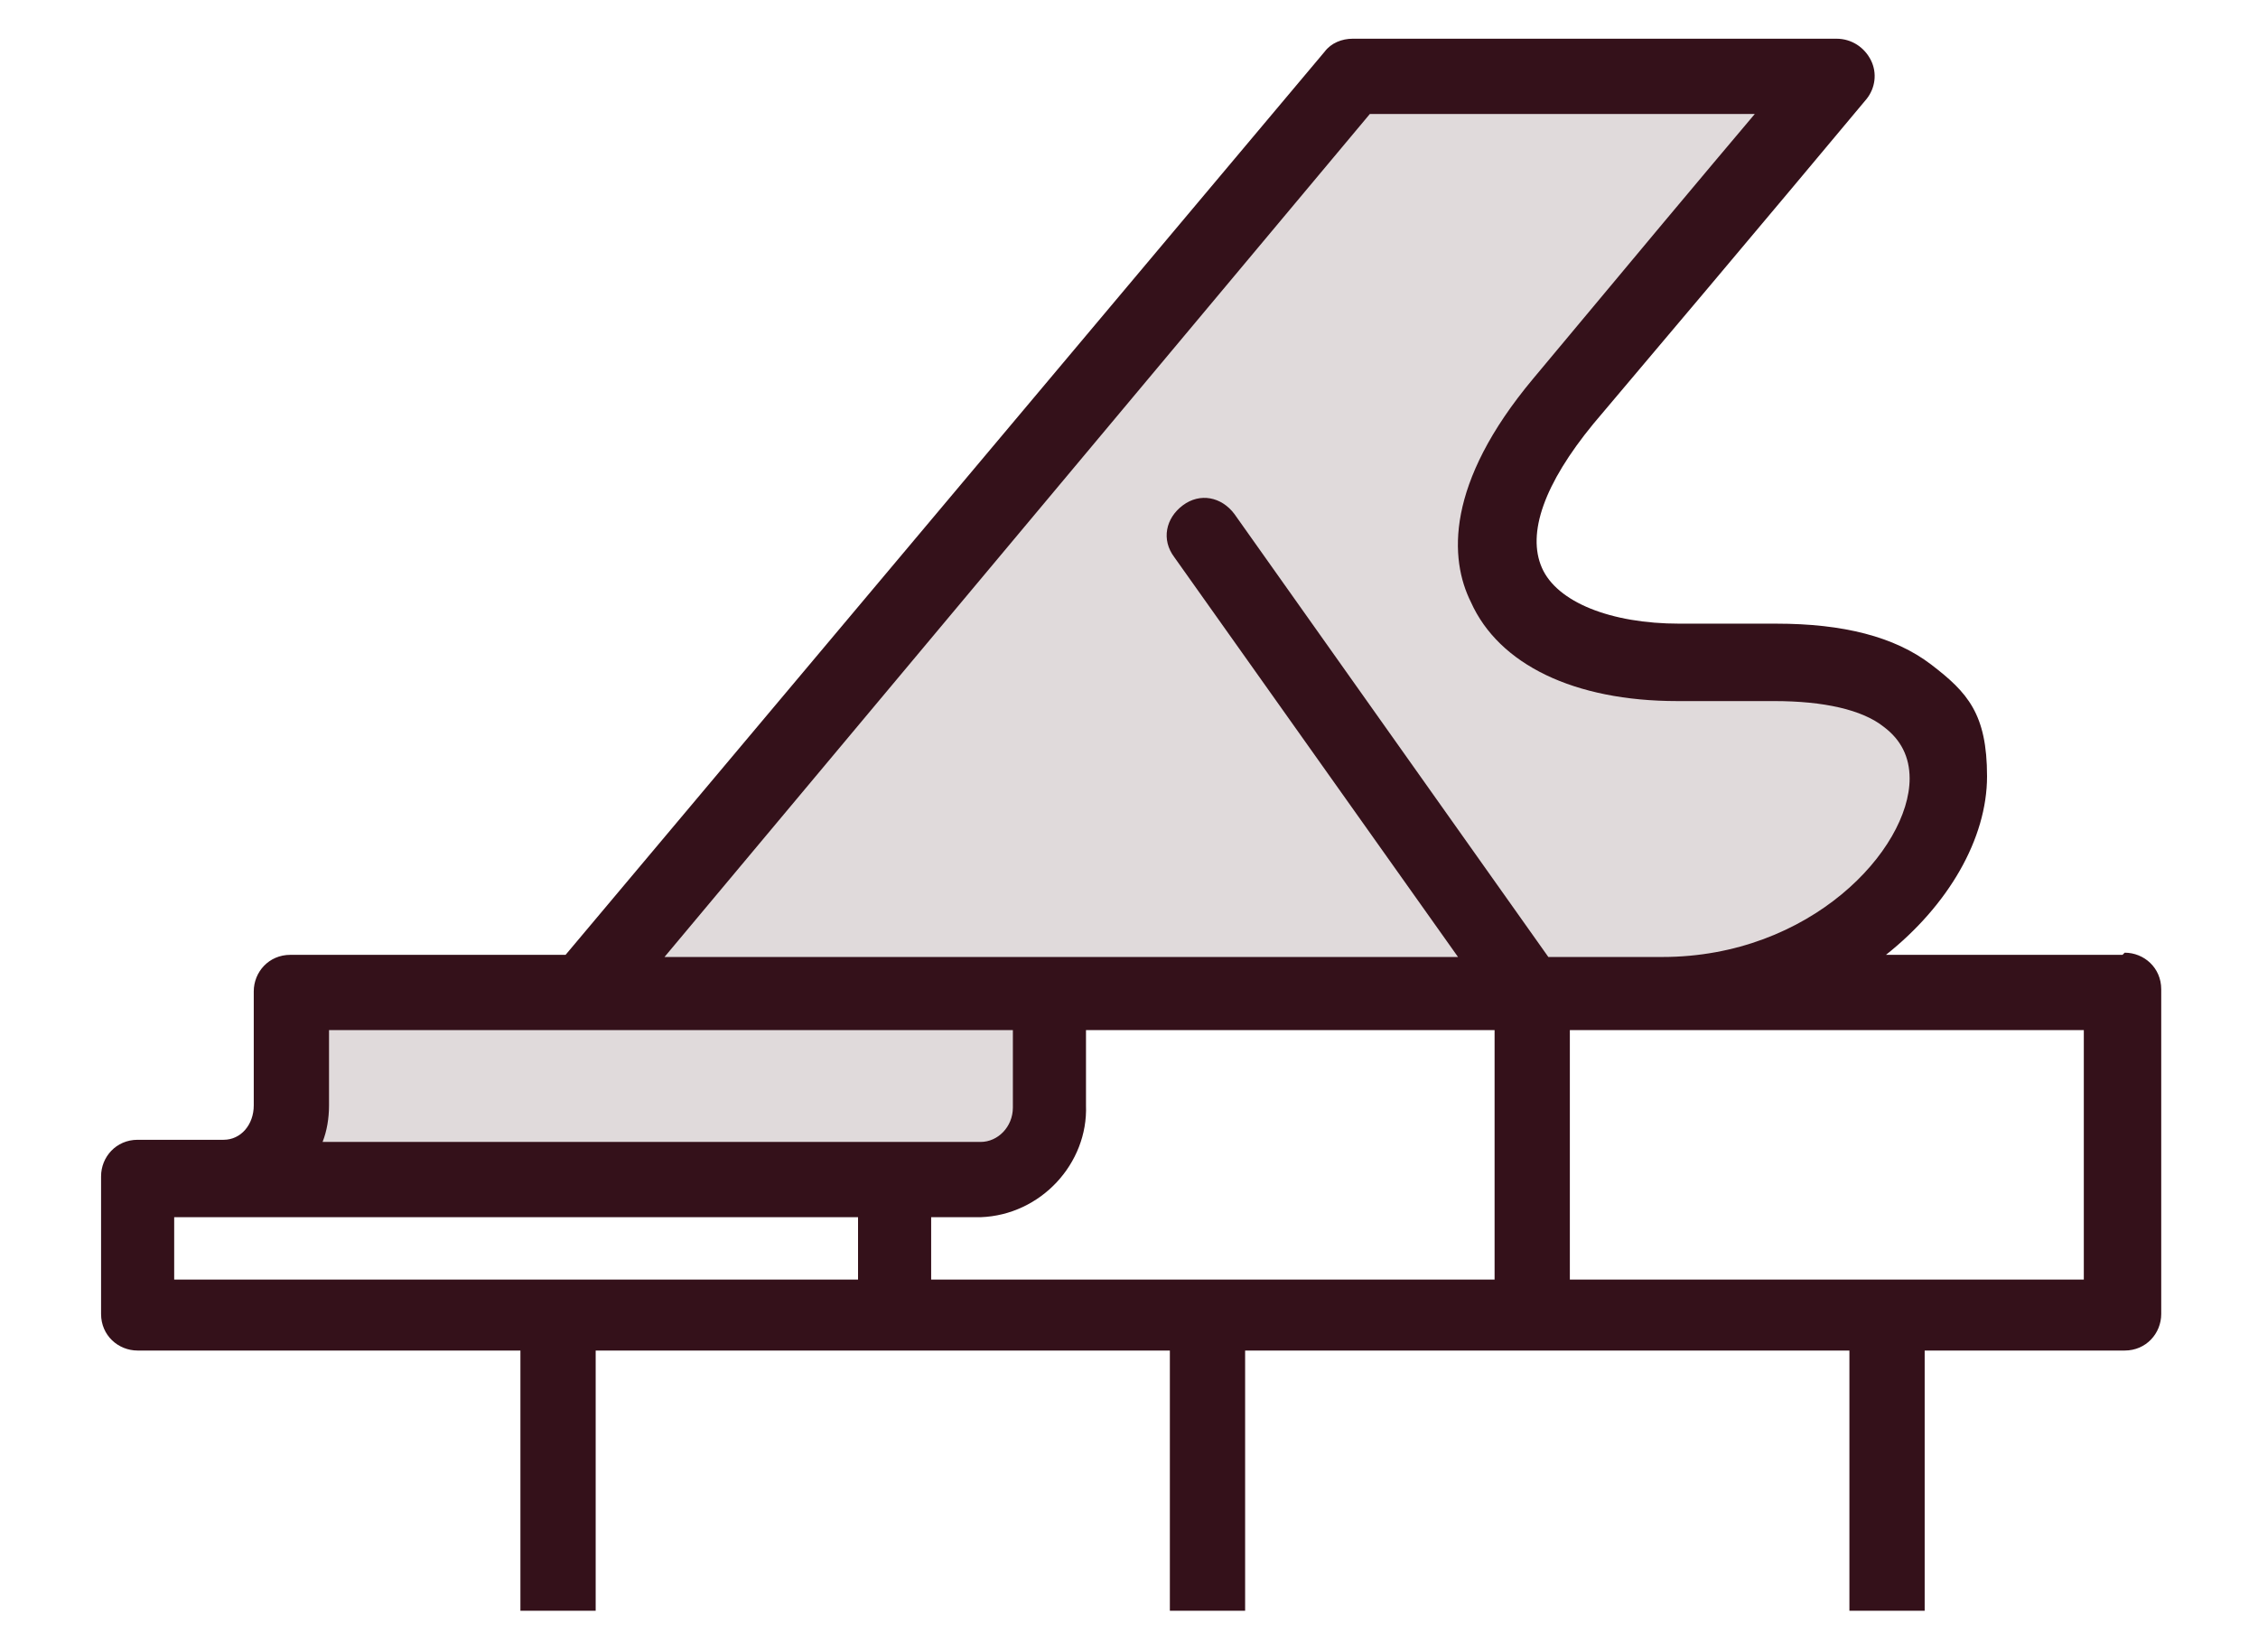
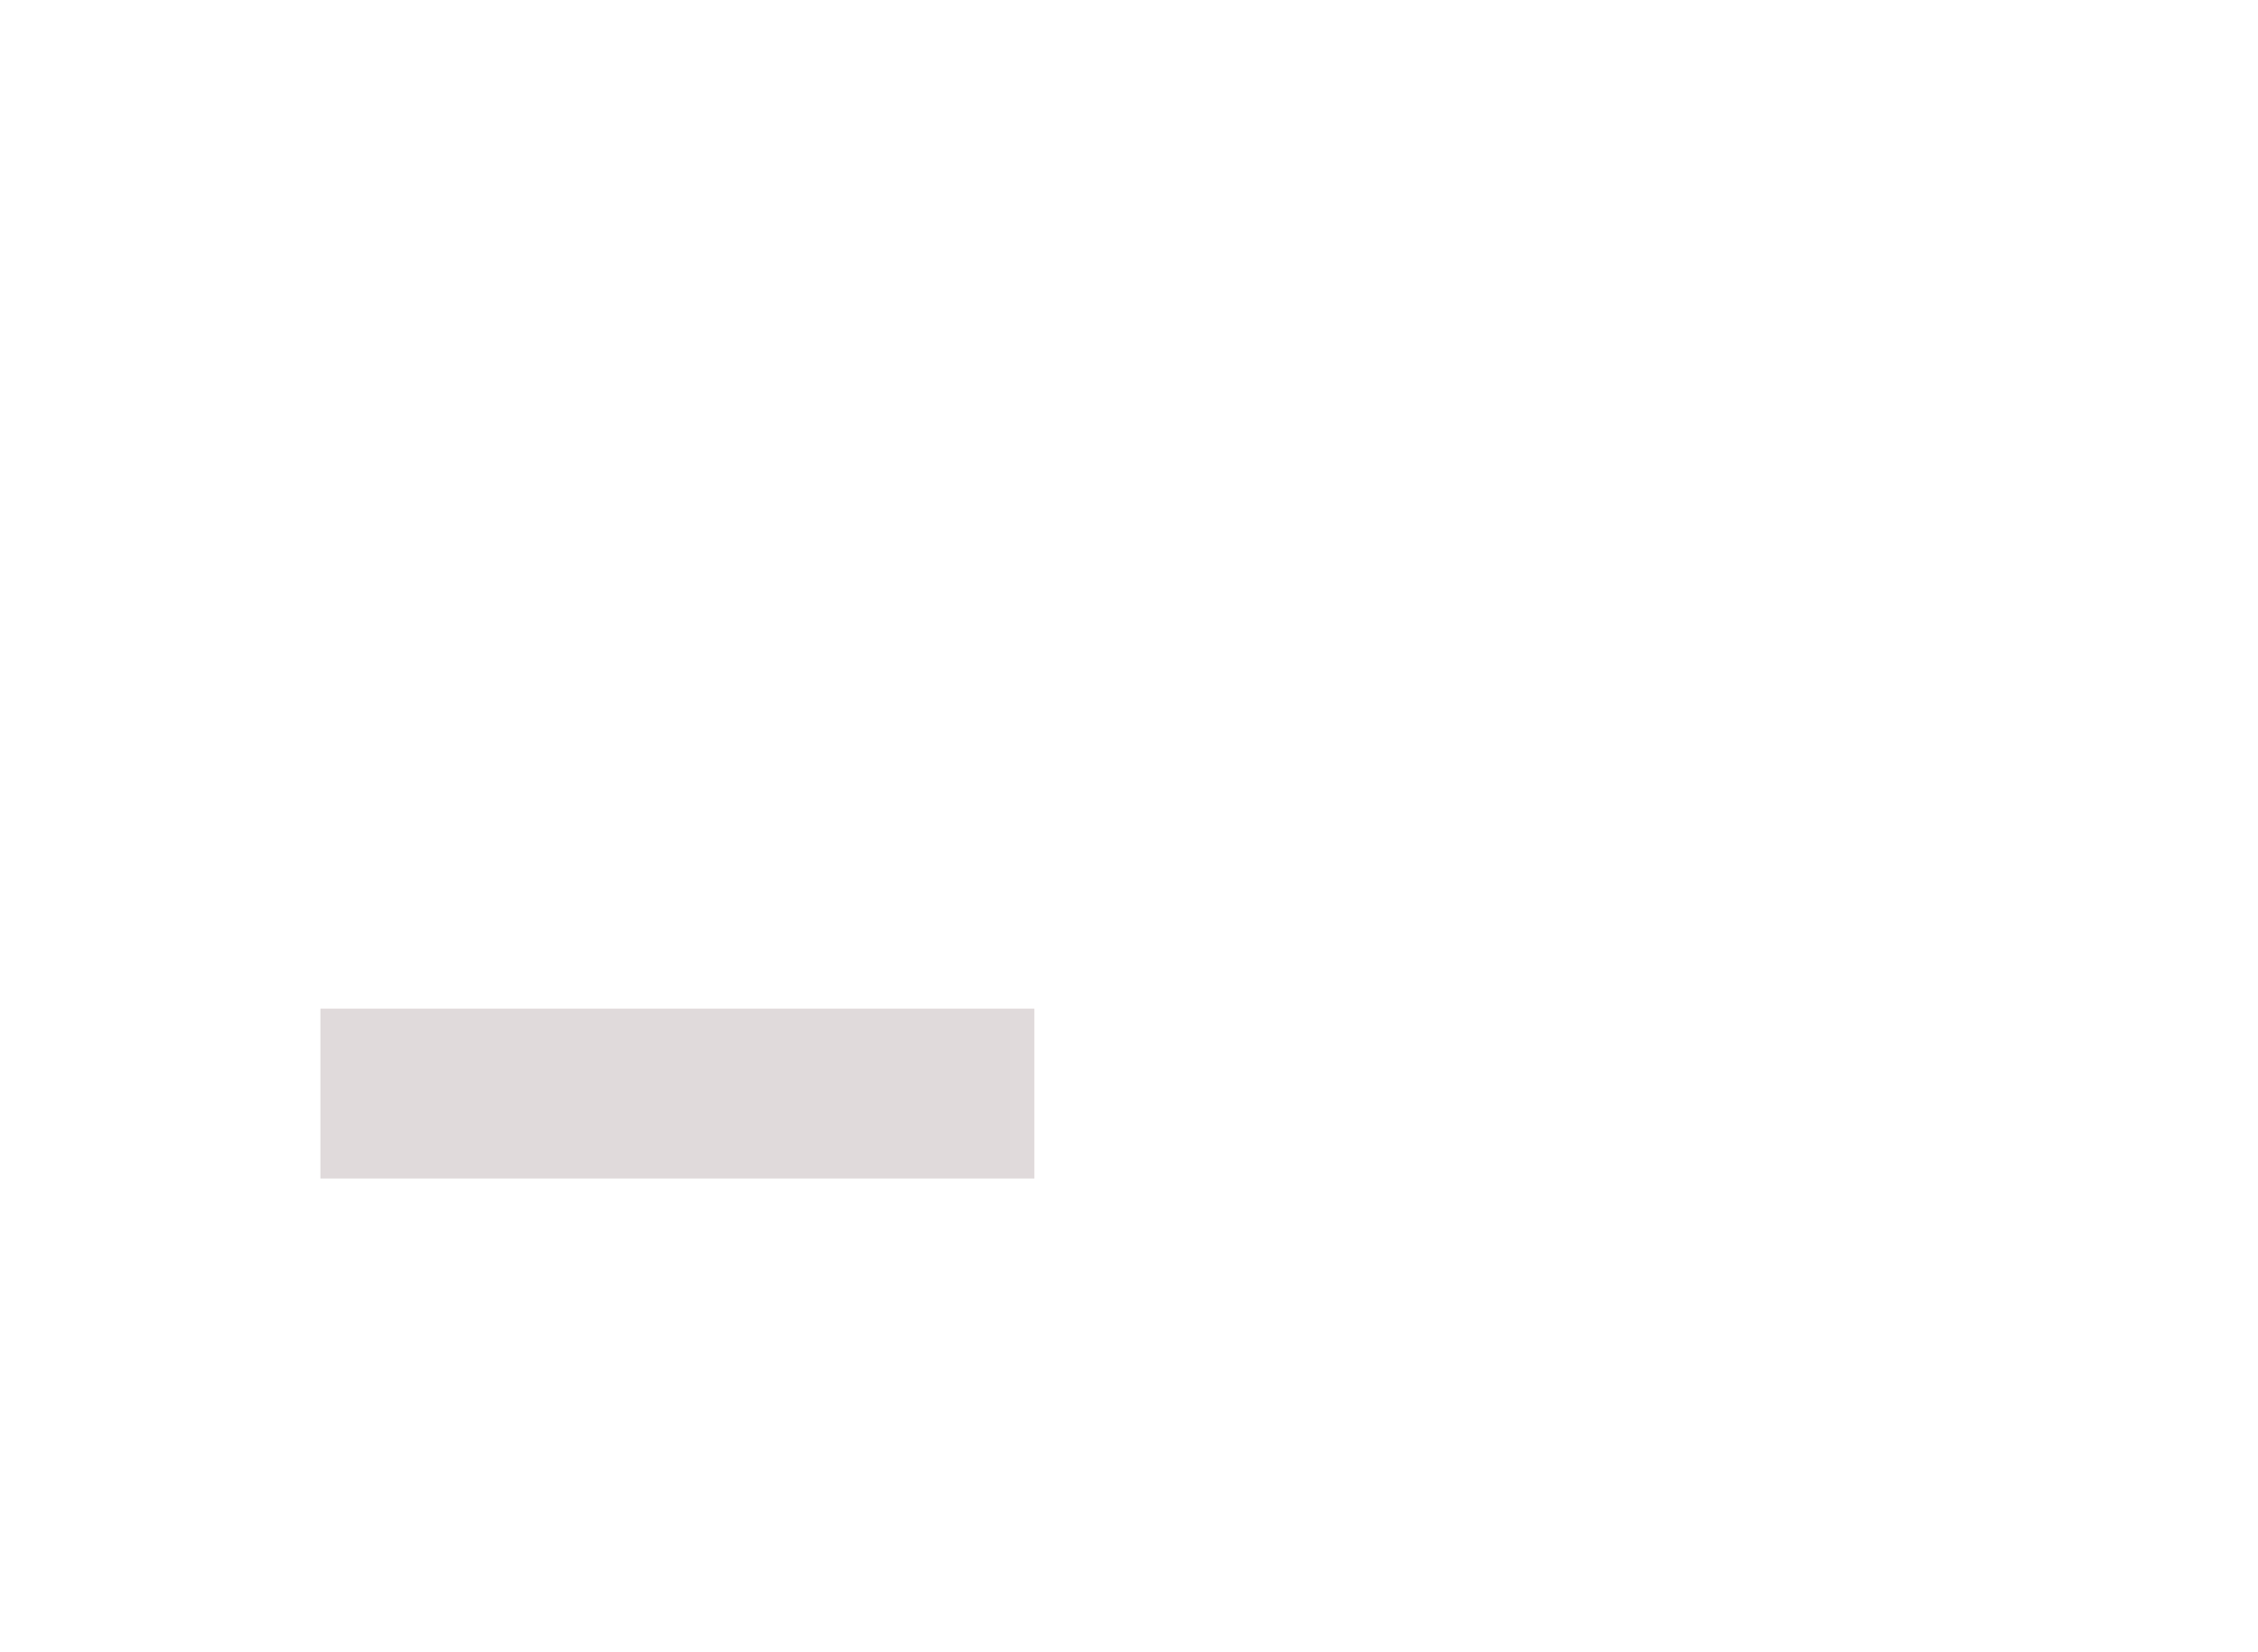
<svg xmlns="http://www.w3.org/2000/svg" id="Artwork" version="1.1" viewBox="0 0 105 76.8">
  <defs>
    <style>
      .st0 {
        fill: #e0dadb;
        fill-rule: evenodd;
      }

      .st1 {
        fill: #34111a;
      }
    </style>
  </defs>
  <polygon class="st0" points="48.1 46.9 14.9 46.9 14.9 54.8 48.1 54.8 48.1 46.9 48.1 46.9" />
-   <path class="st0" d="M81.7,5.3l-21.8-.2L27.2,46.5l56.6-1.4s12.9-9.4,3.9-12.9c-7-2.7-17.6,1.8-17.9-5.1s2.9-7.6,2.9-7.6l12-14.5-3,.2h0Z" />
-   <path class="st1" d="M98.7,44.4h-11c2.9-2.3,4.7-5.4,4.7-8.3s-.9-3.9-2.6-5.2c-1.7-1.3-4.1-1.9-7.2-1.9h-4.5c-3.2,0-5.7-1-6.4-2.6-.7-1.6.1-3.9,2.4-6.7,7.7-9.1,12.7-15.1,12.7-15.1.4-.5.5-1.2.2-1.8s-.9-1-1.6-1h-22.5c-.5,0-1,.2-1.3.6L26.3,44.4h-12.8c-1,0-1.7.8-1.7,1.7v5.3c0,.9-.6,1.6-1.4,1.6h-4c-1,0-1.7.8-1.7,1.7v6.4c0,1,.8,1.7,1.7,1.7h17.8v12.1h3.5v-12.1h26.7v12.1h3.5v-12.1h28.1v12.1h3.5v-12.1h9.3c1,0,1.7-.8,1.7-1.7v-15.1c0-1-.8-1.7-1.7-1.7h0ZM63.7,5.3h17.9c-2.2,2.6-5.8,6.9-10.3,12.3-4.1,4.9-3.9,8.4-2.9,10.4,1.3,2.9,4.8,4.6,9.6,4.6h4.5c2.3,0,4.1.4,5.1,1.2.8.6,1.2,1.4,1.2,2.4,0,3.3-4.6,8.3-11.5,8.3h-5.3l-14.6-20.6c-.6-.8-1.6-1-2.4-.4-.8.6-1,1.6-.4,2.4l13.2,18.6H30.9L63.7,5.3ZM43.3,56.6h2.3c2.8-.1,5-2.5,4.9-5.2v-3.5h19v11.6h-26.2v-2.9ZM15.3,51.4v-3.5h31.8v3.6c0,.9-.7,1.6-1.5,1.6H15c.2-.5.3-1.1.3-1.7ZM8.1,56.6h31.8v2.9H8.1v-2.9ZM96.9,59.5h-23.9v-11.6h23.9v11.6Z" />
</svg>